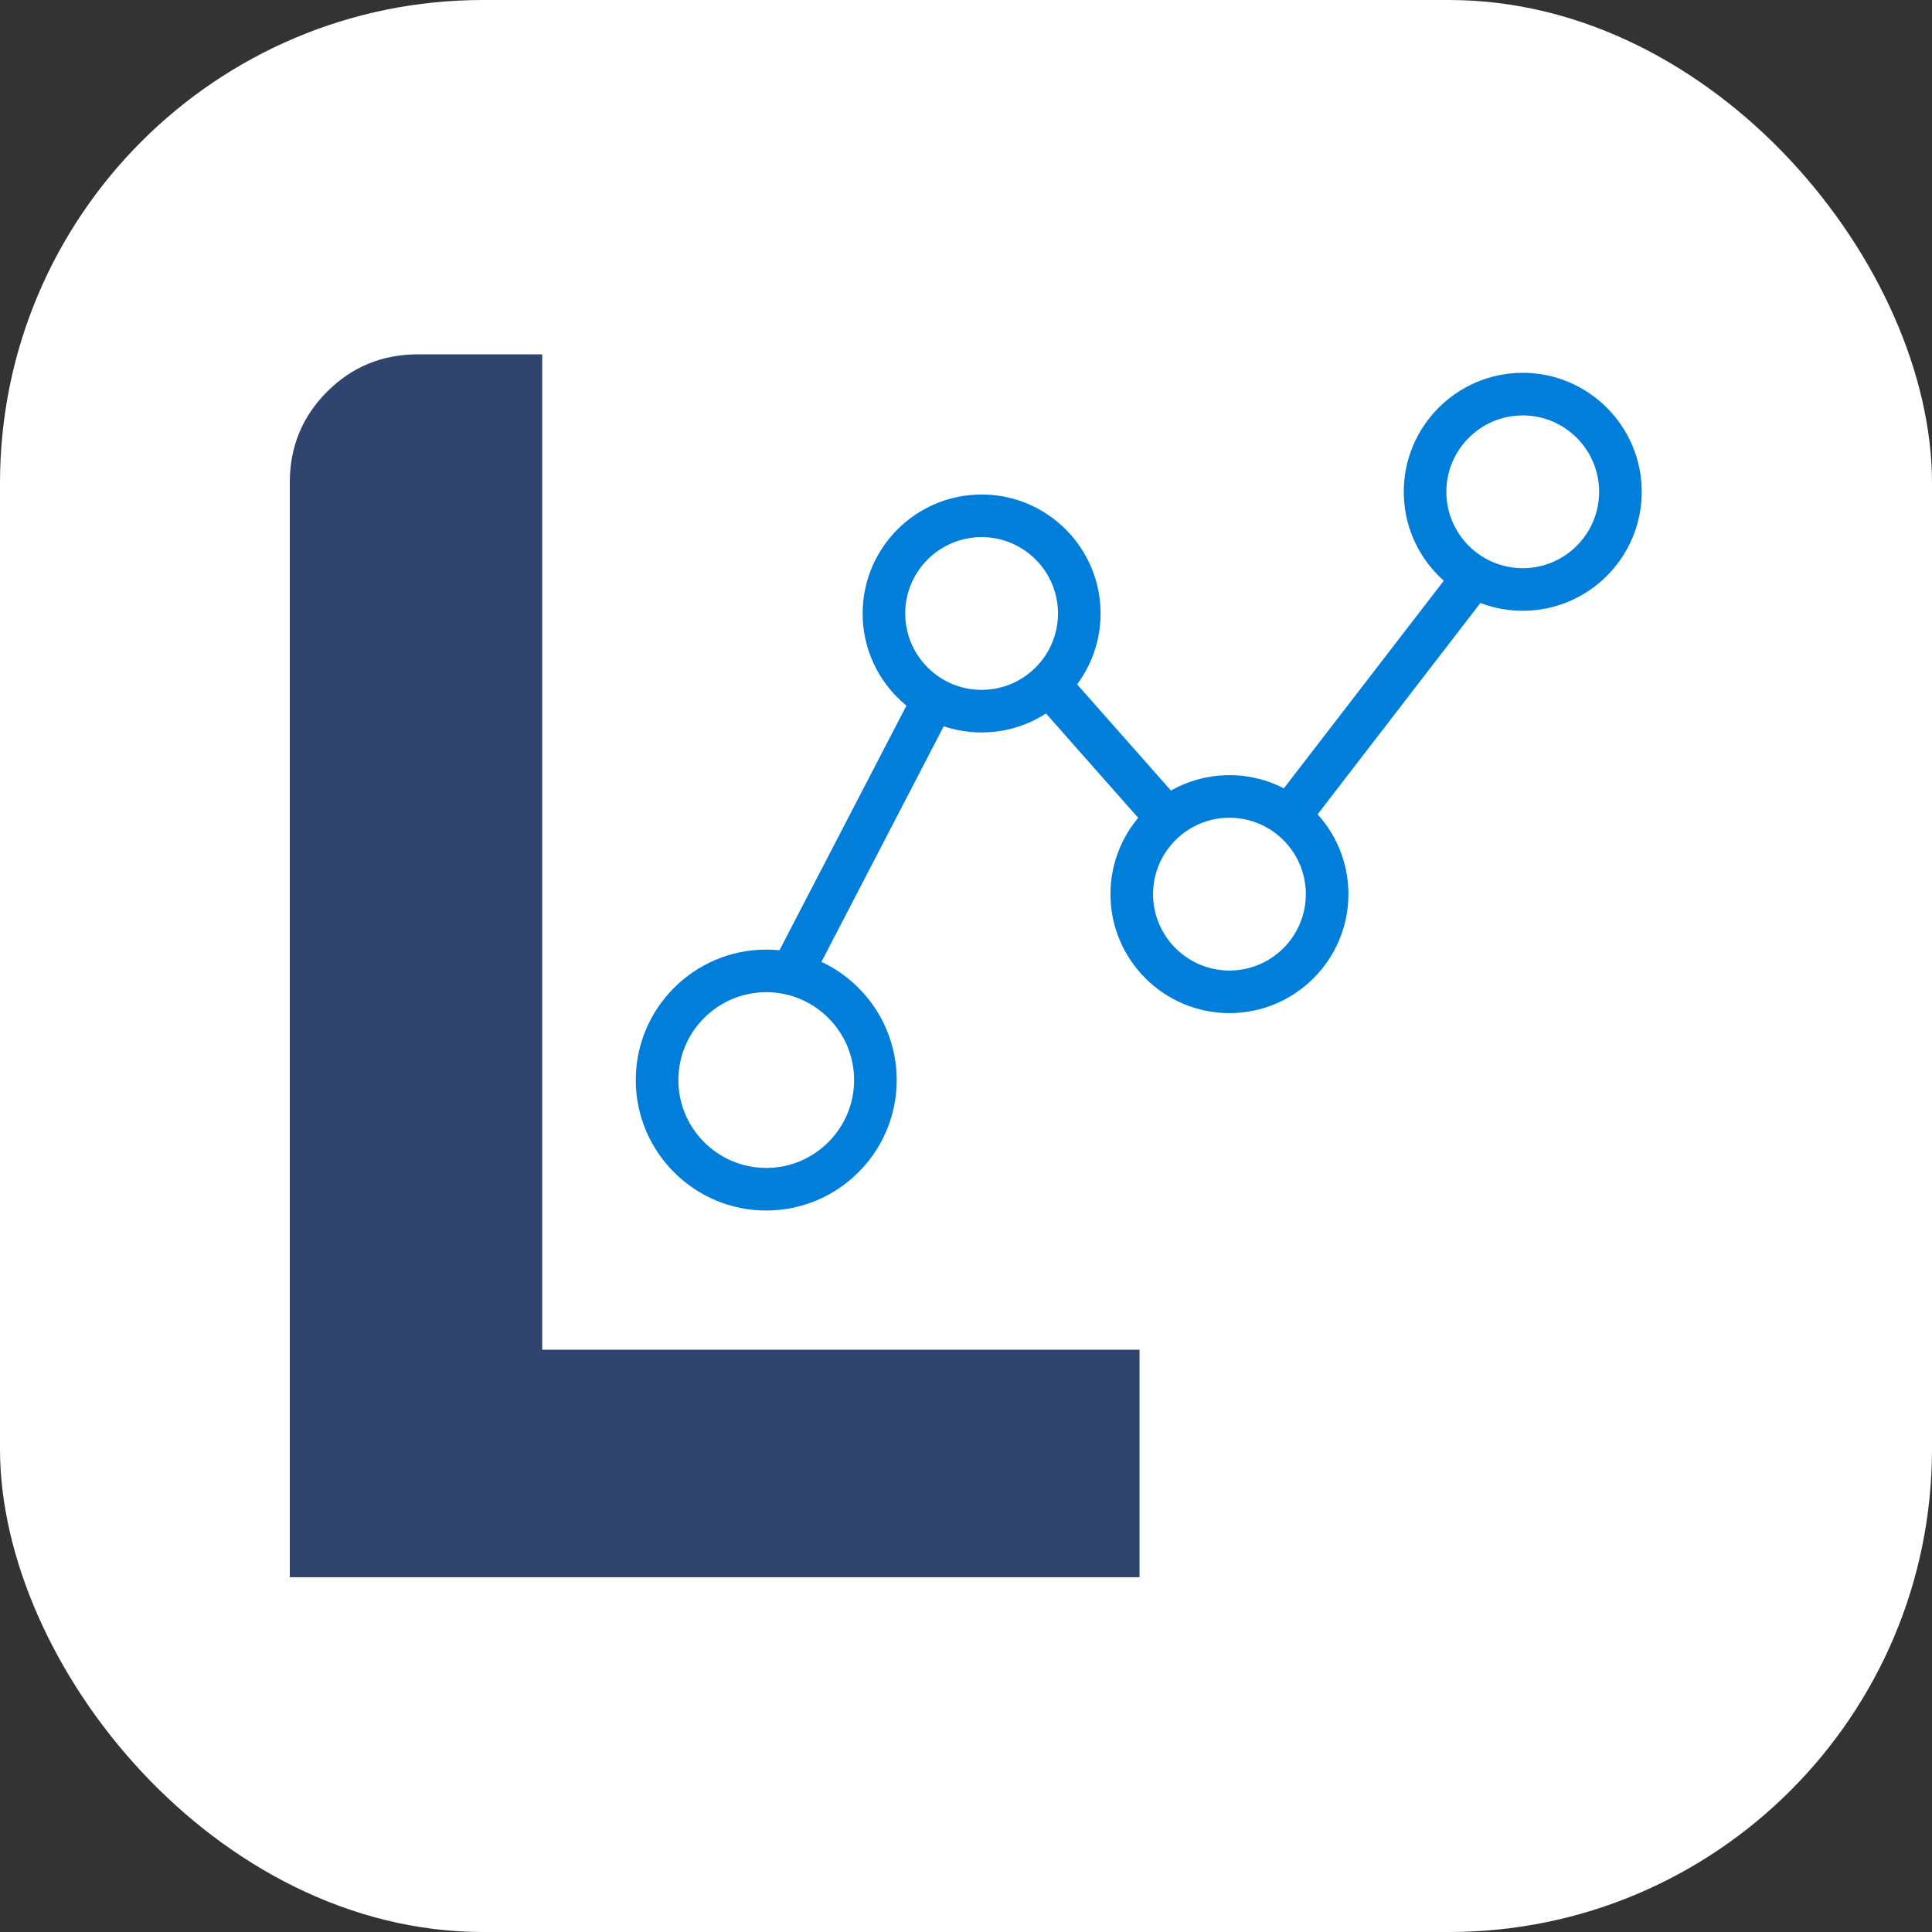
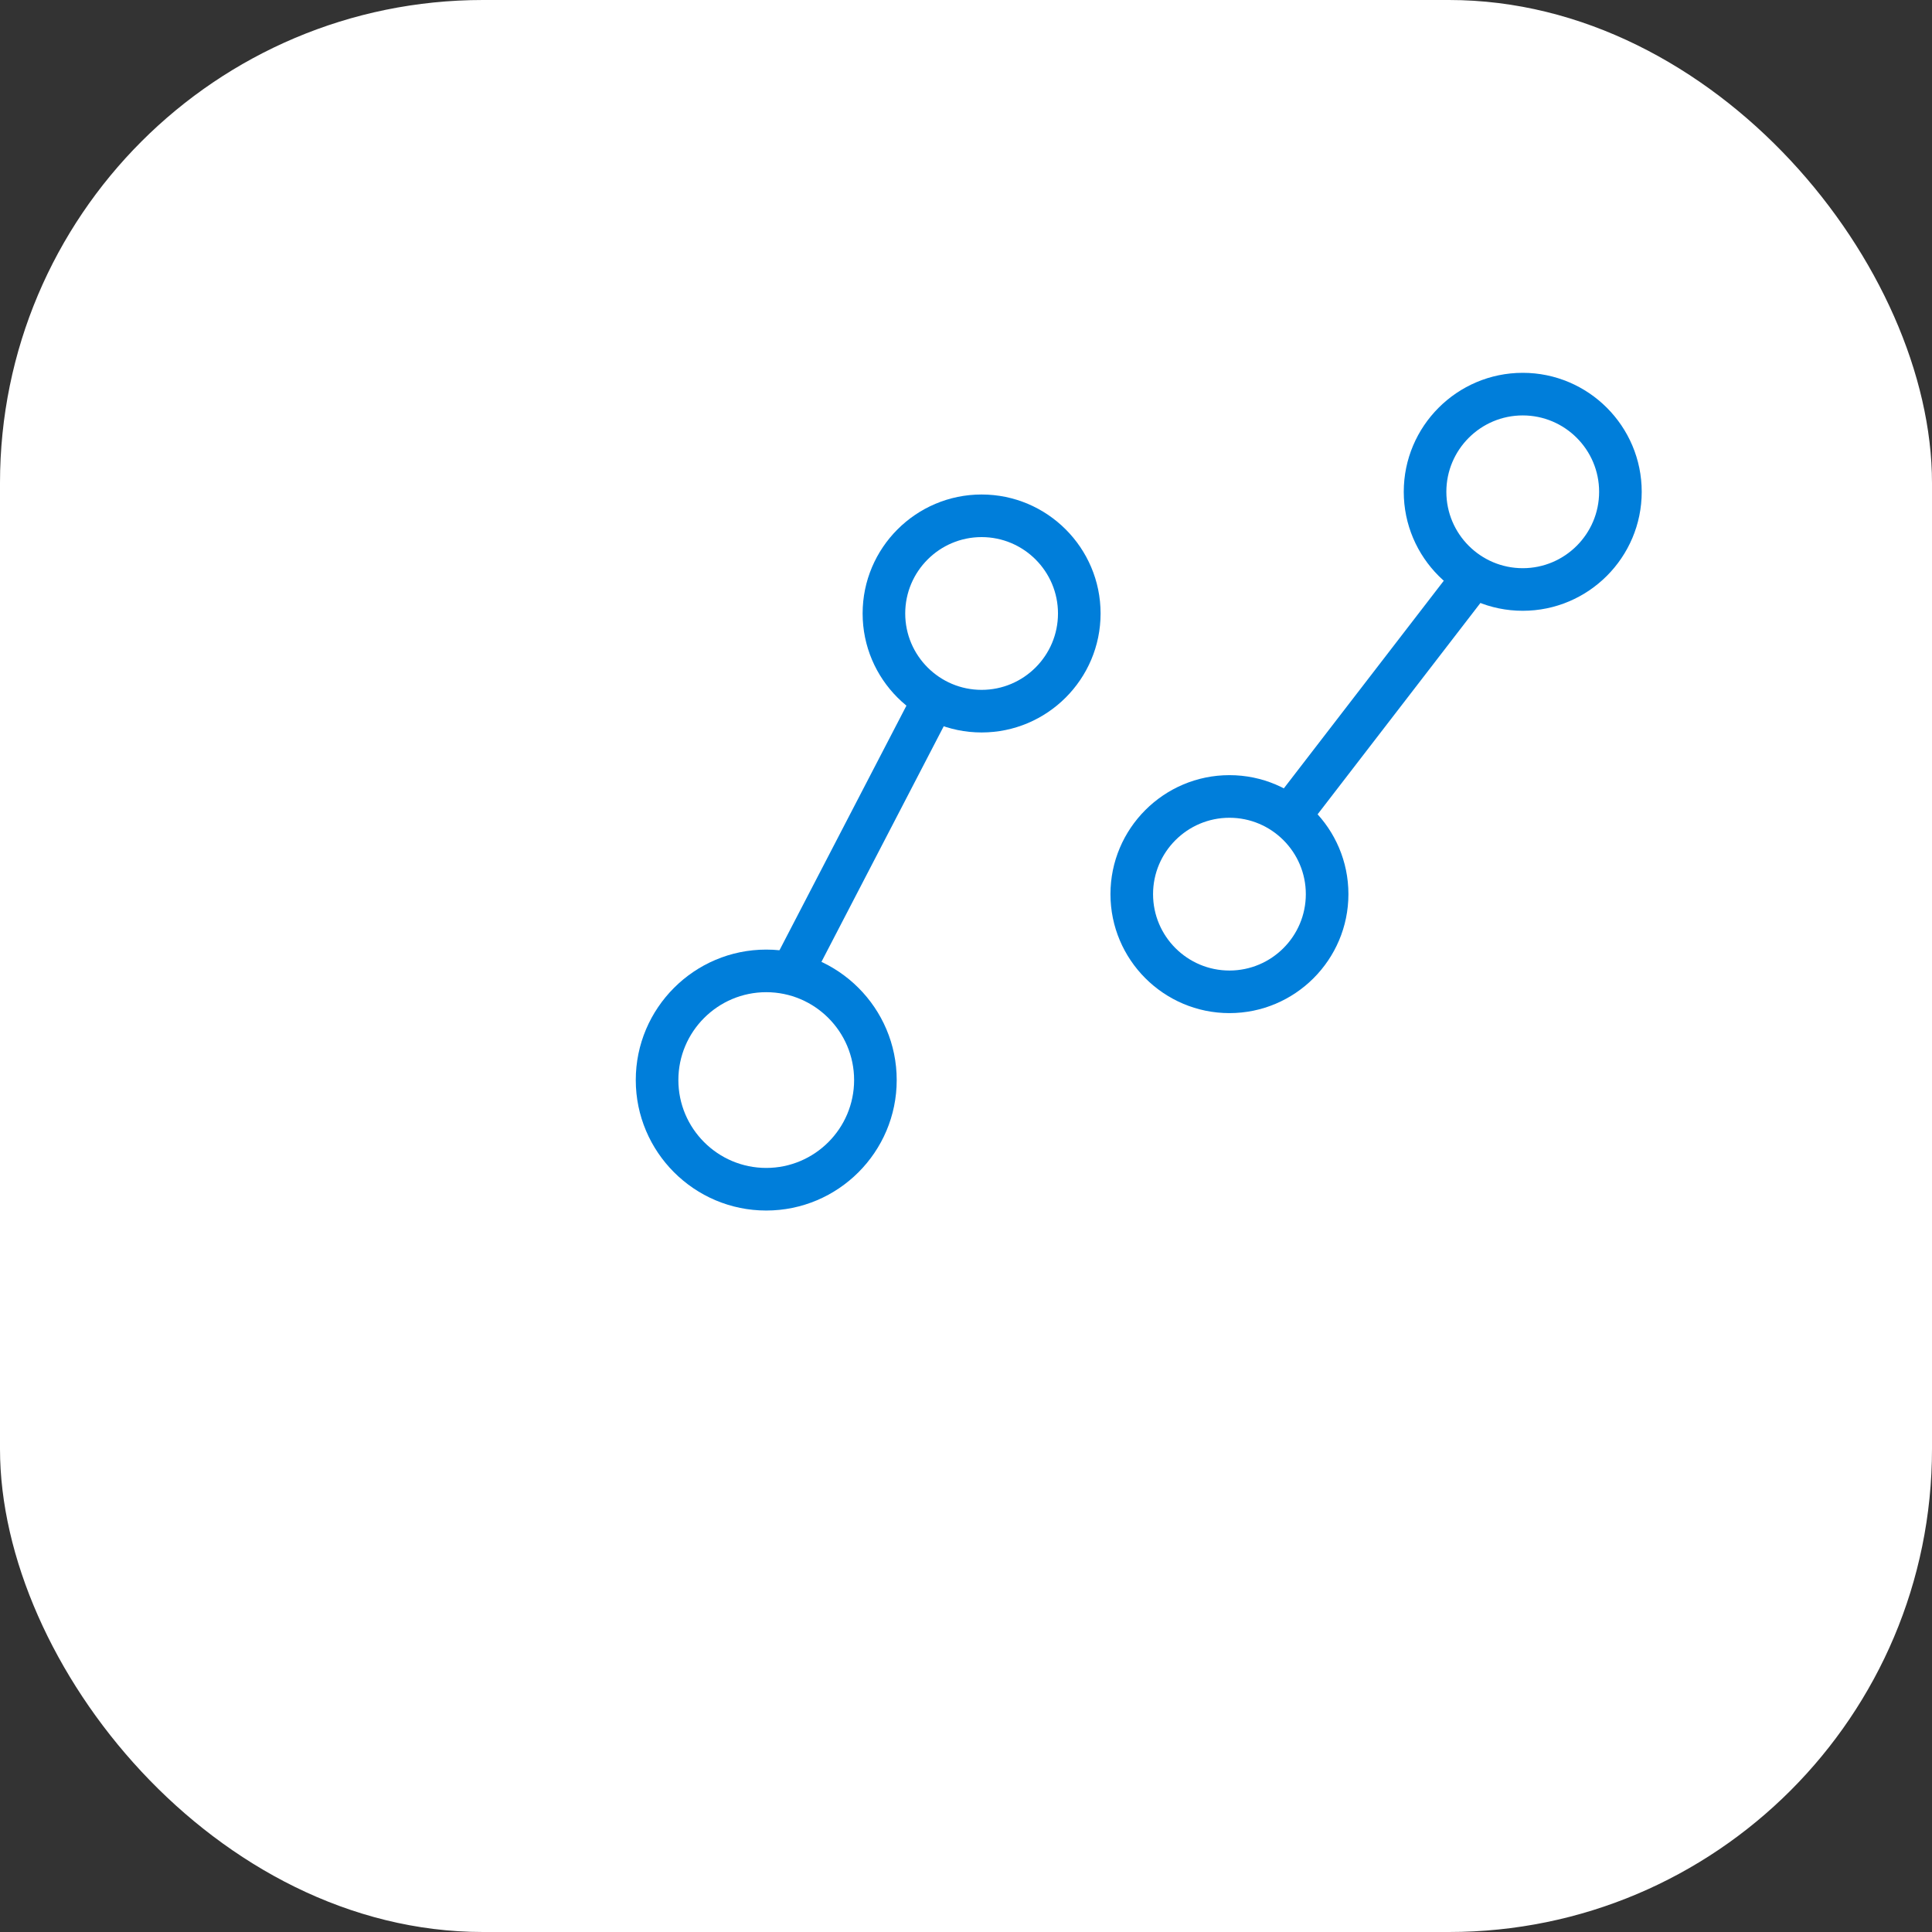
<svg xmlns="http://www.w3.org/2000/svg" version="1.1" width="1000" height="1000">
  <rect width="100%" height="100%" fill="#333333" stroke="none" />
  <g clip-path="url(#SvgjsClipPath1084)">
    <rect width="1000" height="1000" fill="#ffffff" />
    <g transform="matrix(0.81,0,0,0.81,150,183.408)">
      <svg version="1.1" width="863.89" height="781.43">
        <svg id="Layer_2" data-name="Layer 2" viewBox="0 0 863.89 781.43">
          <defs>
            <style>
      .cls-1 {
        fill: #30456e;
      }

      .cls-2 {
        fill: #007eda;
      }
    </style>
            <clipPath id="SvgjsClipPath1084">
              <rect width="1000" height="1000" x="0" y="0" rx="250" ry="250" />
            </clipPath>
          </defs>
          <g id="Layer_2-2" data-name="Layer 2">
-             <path class="cls-1" d="M0,81.81v699.62h542.99v-145.39H161.29V0h-79.48c-22.68,0-42.06,7.95-57.96,23.84C7.95,39.74,0,59.13,0,81.81Z" />
            <path class="cls-2" d="M304.45,547.11c-45.97,0-83.37-37.4-83.37-83.37s37.4-83.37,83.37-83.37,83.37,37.4,83.37,83.37-37.4,83.37-83.37,83.37ZM304.45,407.59c-30.96,0-56.15,25.19-56.15,56.15s25.19,56.15,56.15,56.15,56.15-25.19,56.15-56.15-25.19-56.15-56.15-56.15Z" />
            <rect class="cls-2" x="262.97" y="298.45" width="201.89" height="27.22" transform="translate(-80.7 491.3) rotate(-62.57)" />
            <rect class="cls-2" x="602.78" y="204.03" width="191.19" height="27.22" transform="translate(99.75 638.06) rotate(-52.39)" />
-             <rect class="cls-2" x="505.59" y="197.97" width="27.22" height="103.37" transform="translate(-35.19 406.34) rotate(-41.46)" />
            <path class="cls-2" d="M442.07,241.62c-41.92,0-76.03-34.11-76.03-76.03s34.11-76.03,76.03-76.03,76.03,34.11,76.03,76.03-34.11,76.03-76.03,76.03ZM442.07,116.78c-26.91,0-48.81,21.89-48.81,48.81s21.89,48.81,48.81,48.81,48.81-21.89,48.81-48.81-21.89-48.81-48.81-48.81Z" />
            <path class="cls-2" d="M600.44,420.96c-41.92,0-76.03-34.11-76.03-76.03s34.11-76.03,76.03-76.03,76.03,34.11,76.03,76.03-34.11,76.03-76.03,76.03ZM600.44,296.13c-26.91,0-48.81,21.89-48.81,48.81s21.89,48.81,48.81,48.81,48.81-21.89,48.81-48.81-21.89-48.81-48.81-48.81Z" />
            <path class="cls-2" d="M787.86,163.87c-41.92,0-76.03-34.11-76.03-76.03s34.11-76.03,76.03-76.03,76.03,34.11,76.03,76.03-34.11,76.03-76.03,76.03ZM787.86,39.03c-26.91,0-48.81,21.89-48.81,48.81s21.89,48.81,48.81,48.81,48.81-21.89,48.81-48.81-21.89-48.81-48.81-48.81Z" />
          </g>
        </svg>
      </svg>
    </g>
  </g>
</svg>